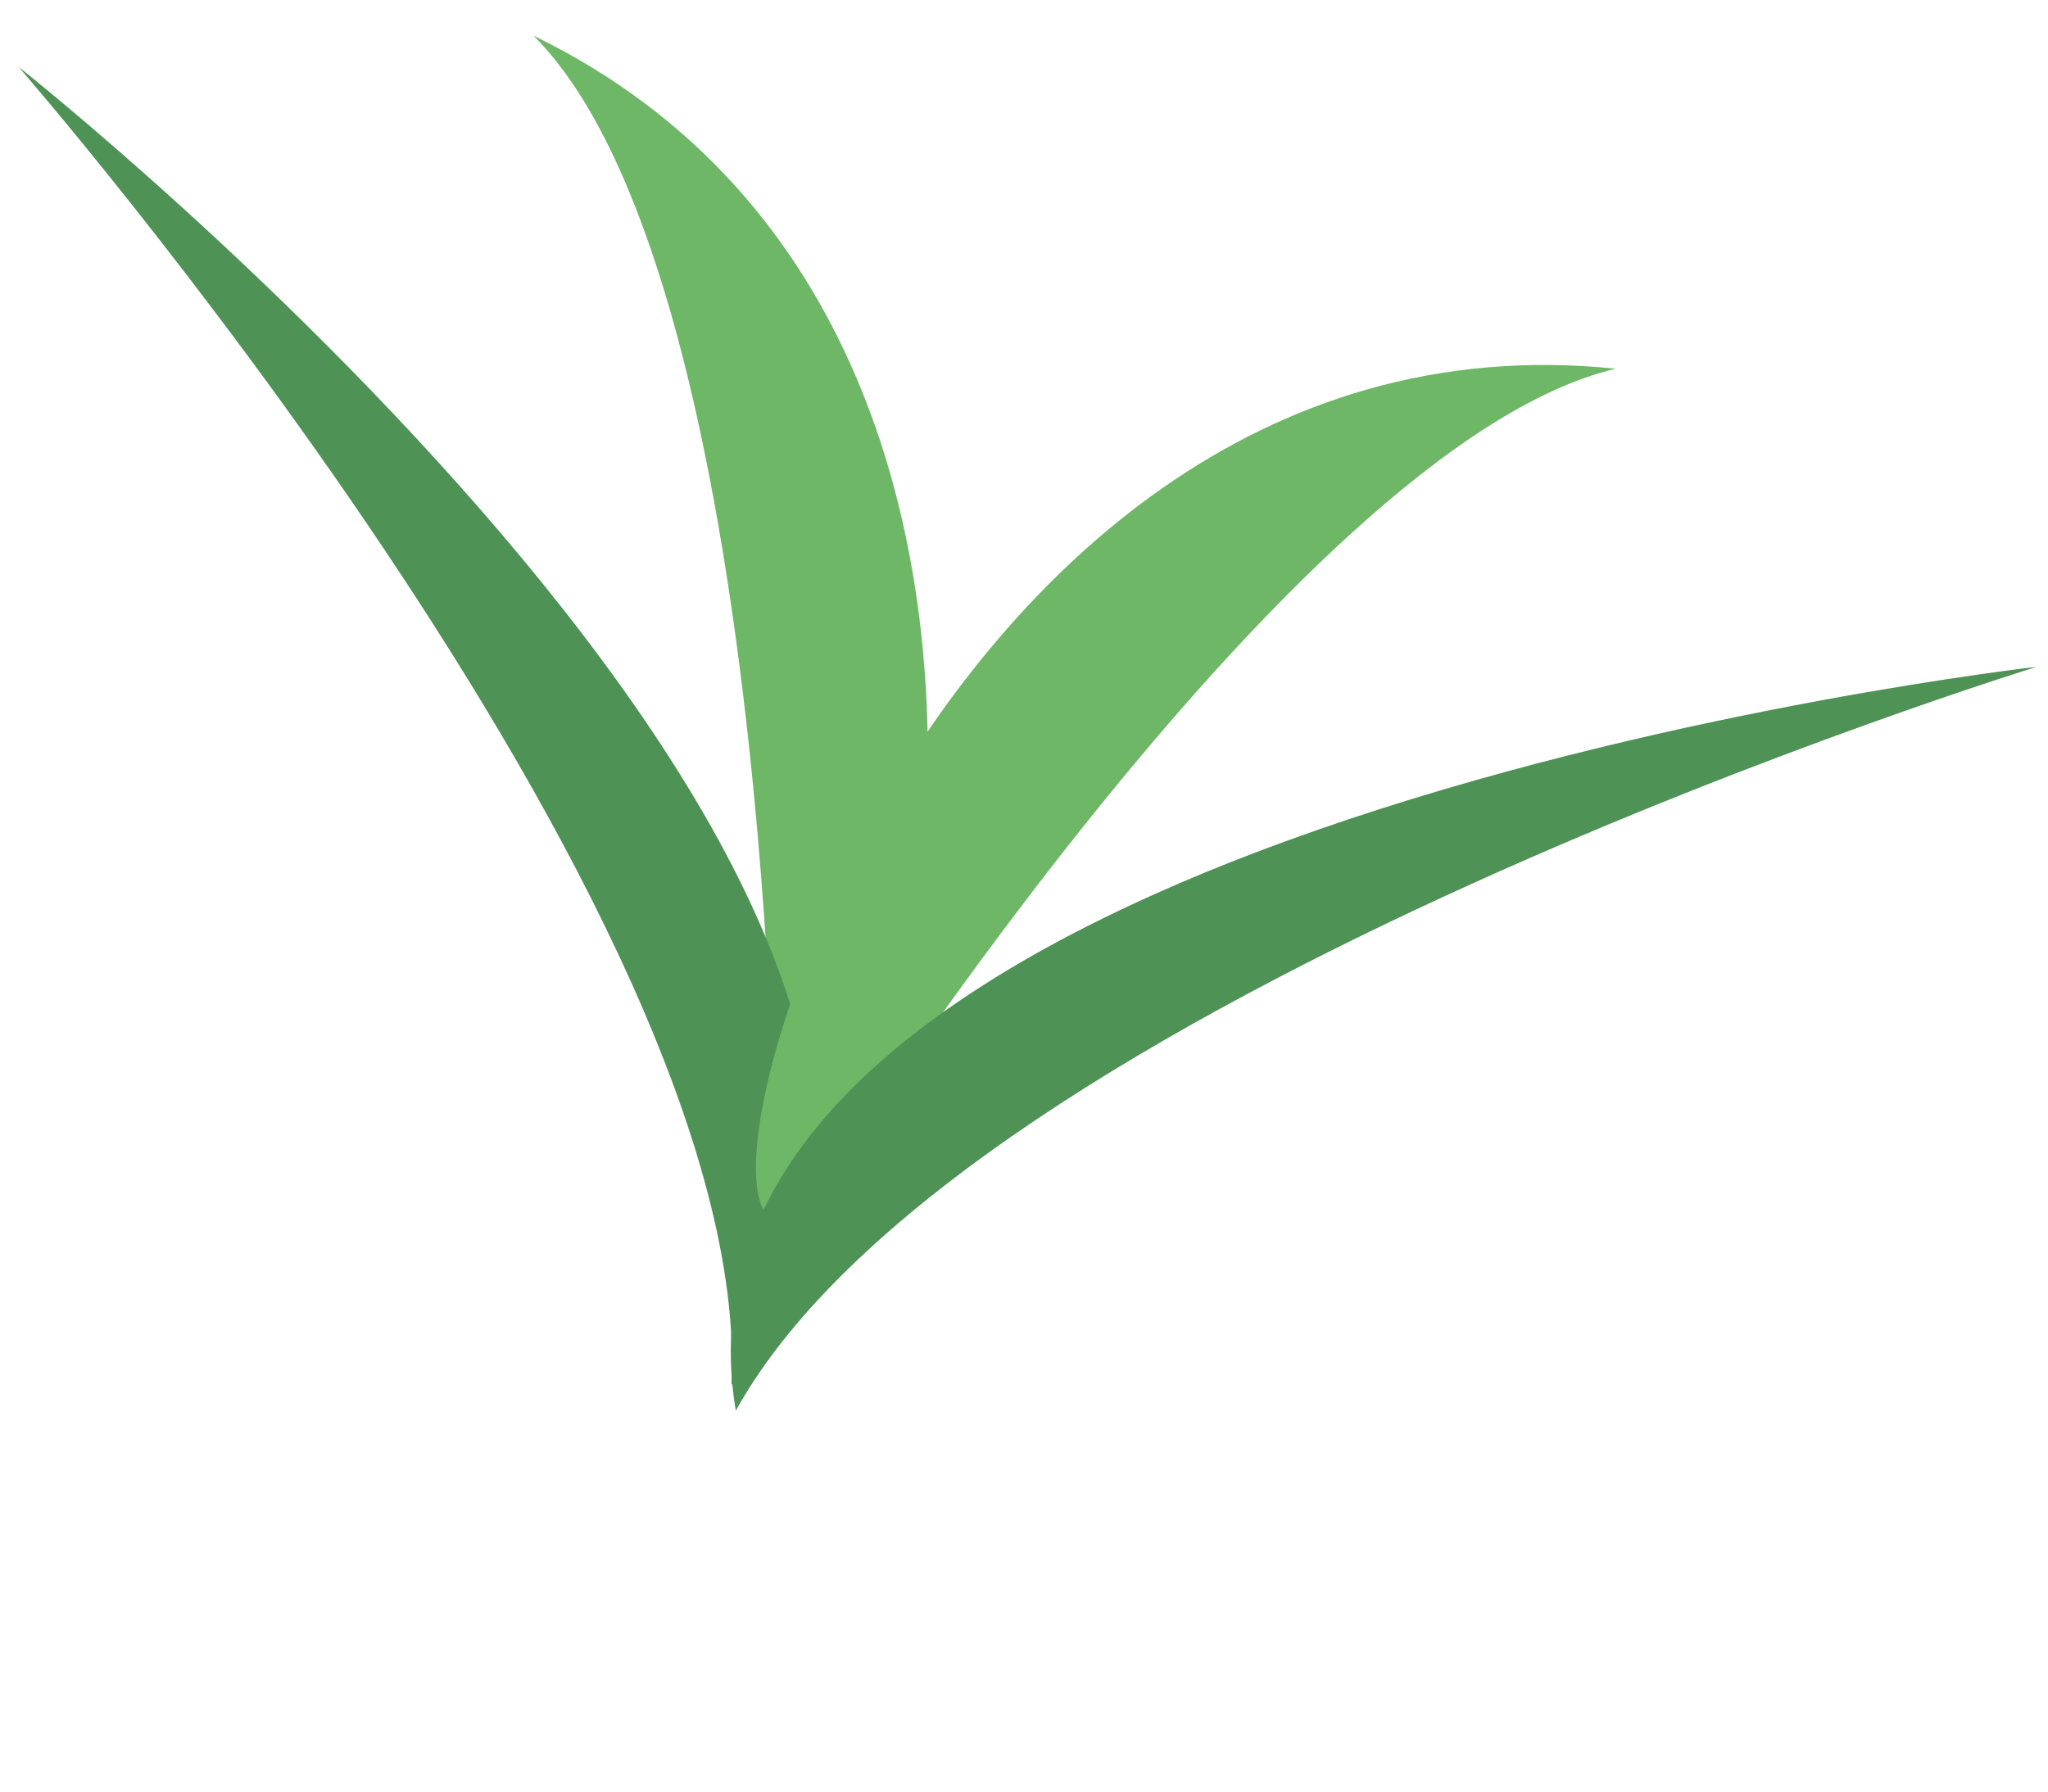
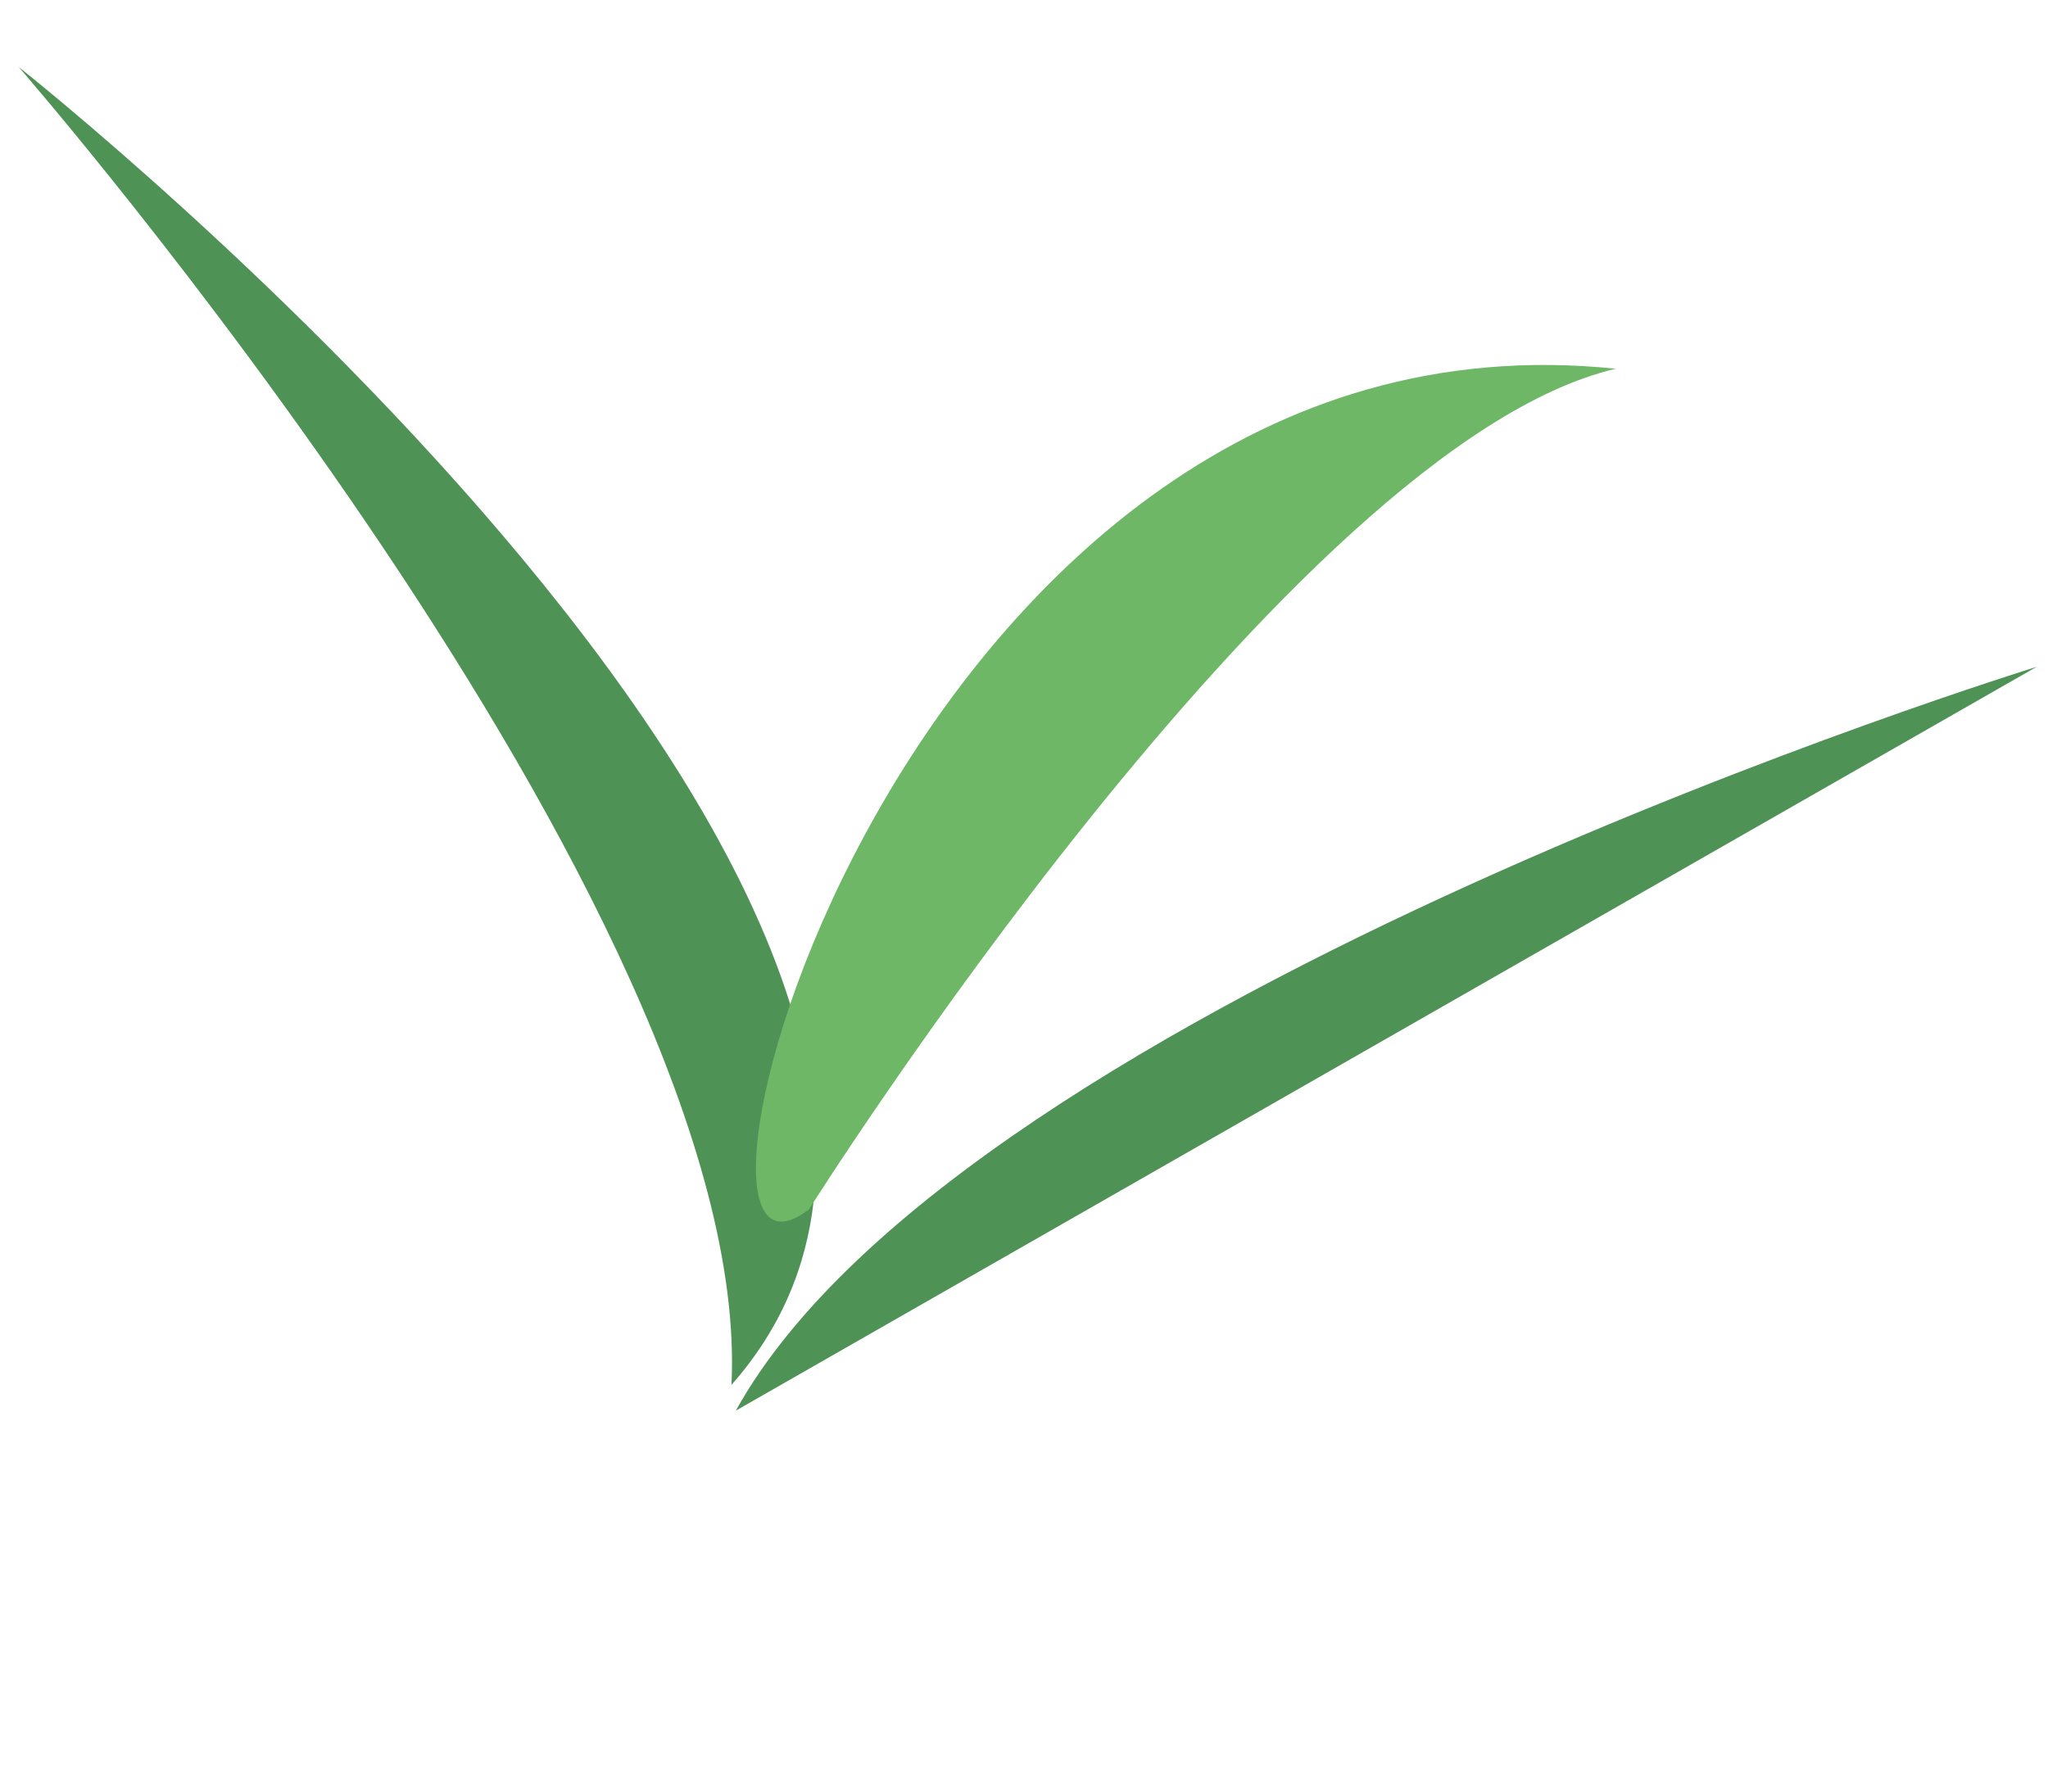
<svg xmlns="http://www.w3.org/2000/svg" width="80" height="70" viewBox="0 0 80 70" fill="none">
-   <path d="M20.84 1.393C30.064 10.622 30.292 45.92 30.292 45.92C33.374 54.113 46.136 13.679 20.84 1.393Z" fill="#6DB766" />
  <path d="M28.573 54.109C29.494 35.658 0.73 2.617 0.73 2.617C0.73 2.617 43.932 36.712 28.573 54.109Z" fill="#4E9255" />
  <path d="M63.117 14.407C50.413 17.383 31.601 47.252 31.601 47.252C24.662 52.587 35.145 11.504 63.117 14.407Z" fill="#6DB766" />
-   <path d="M28.743 55.116C37.692 38.955 79.556 26.054 79.556 26.054C79.556 26.054 24.869 32.235 28.743 55.116Z" fill="#4E9255" />
+   <path d="M28.743 55.116C37.692 38.955 79.556 26.054 79.556 26.054Z" fill="#4E9255" />
</svg>